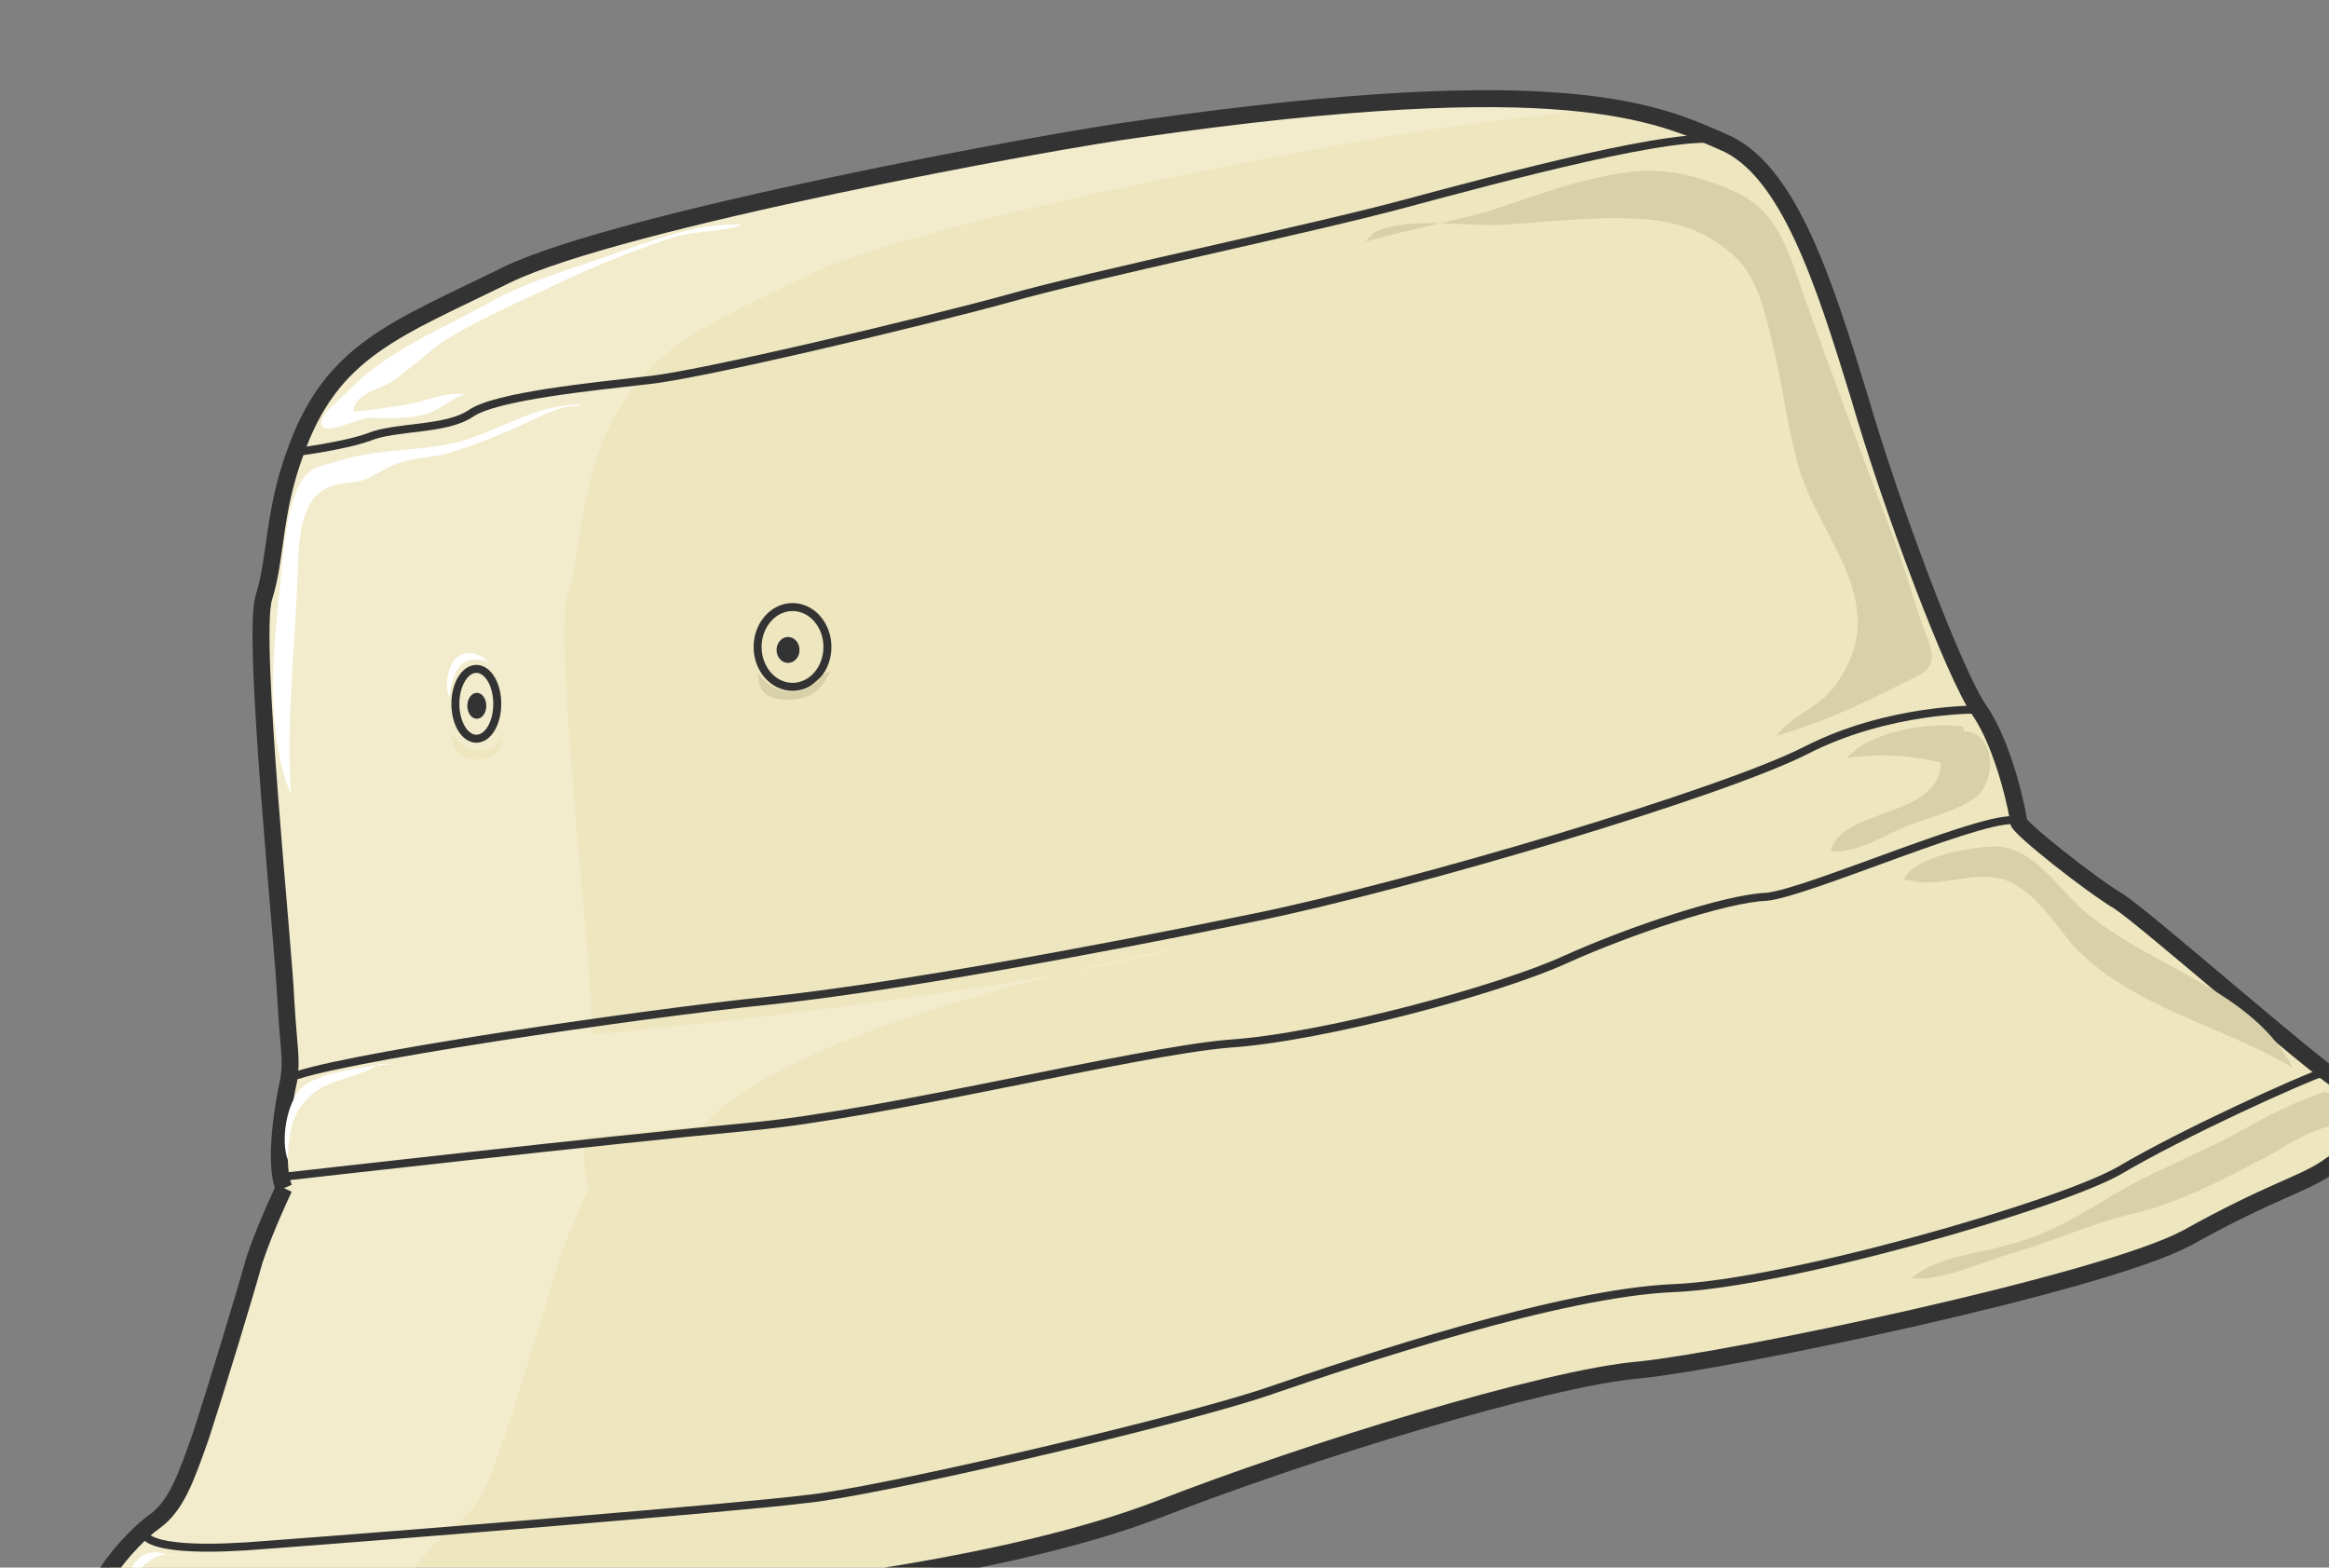
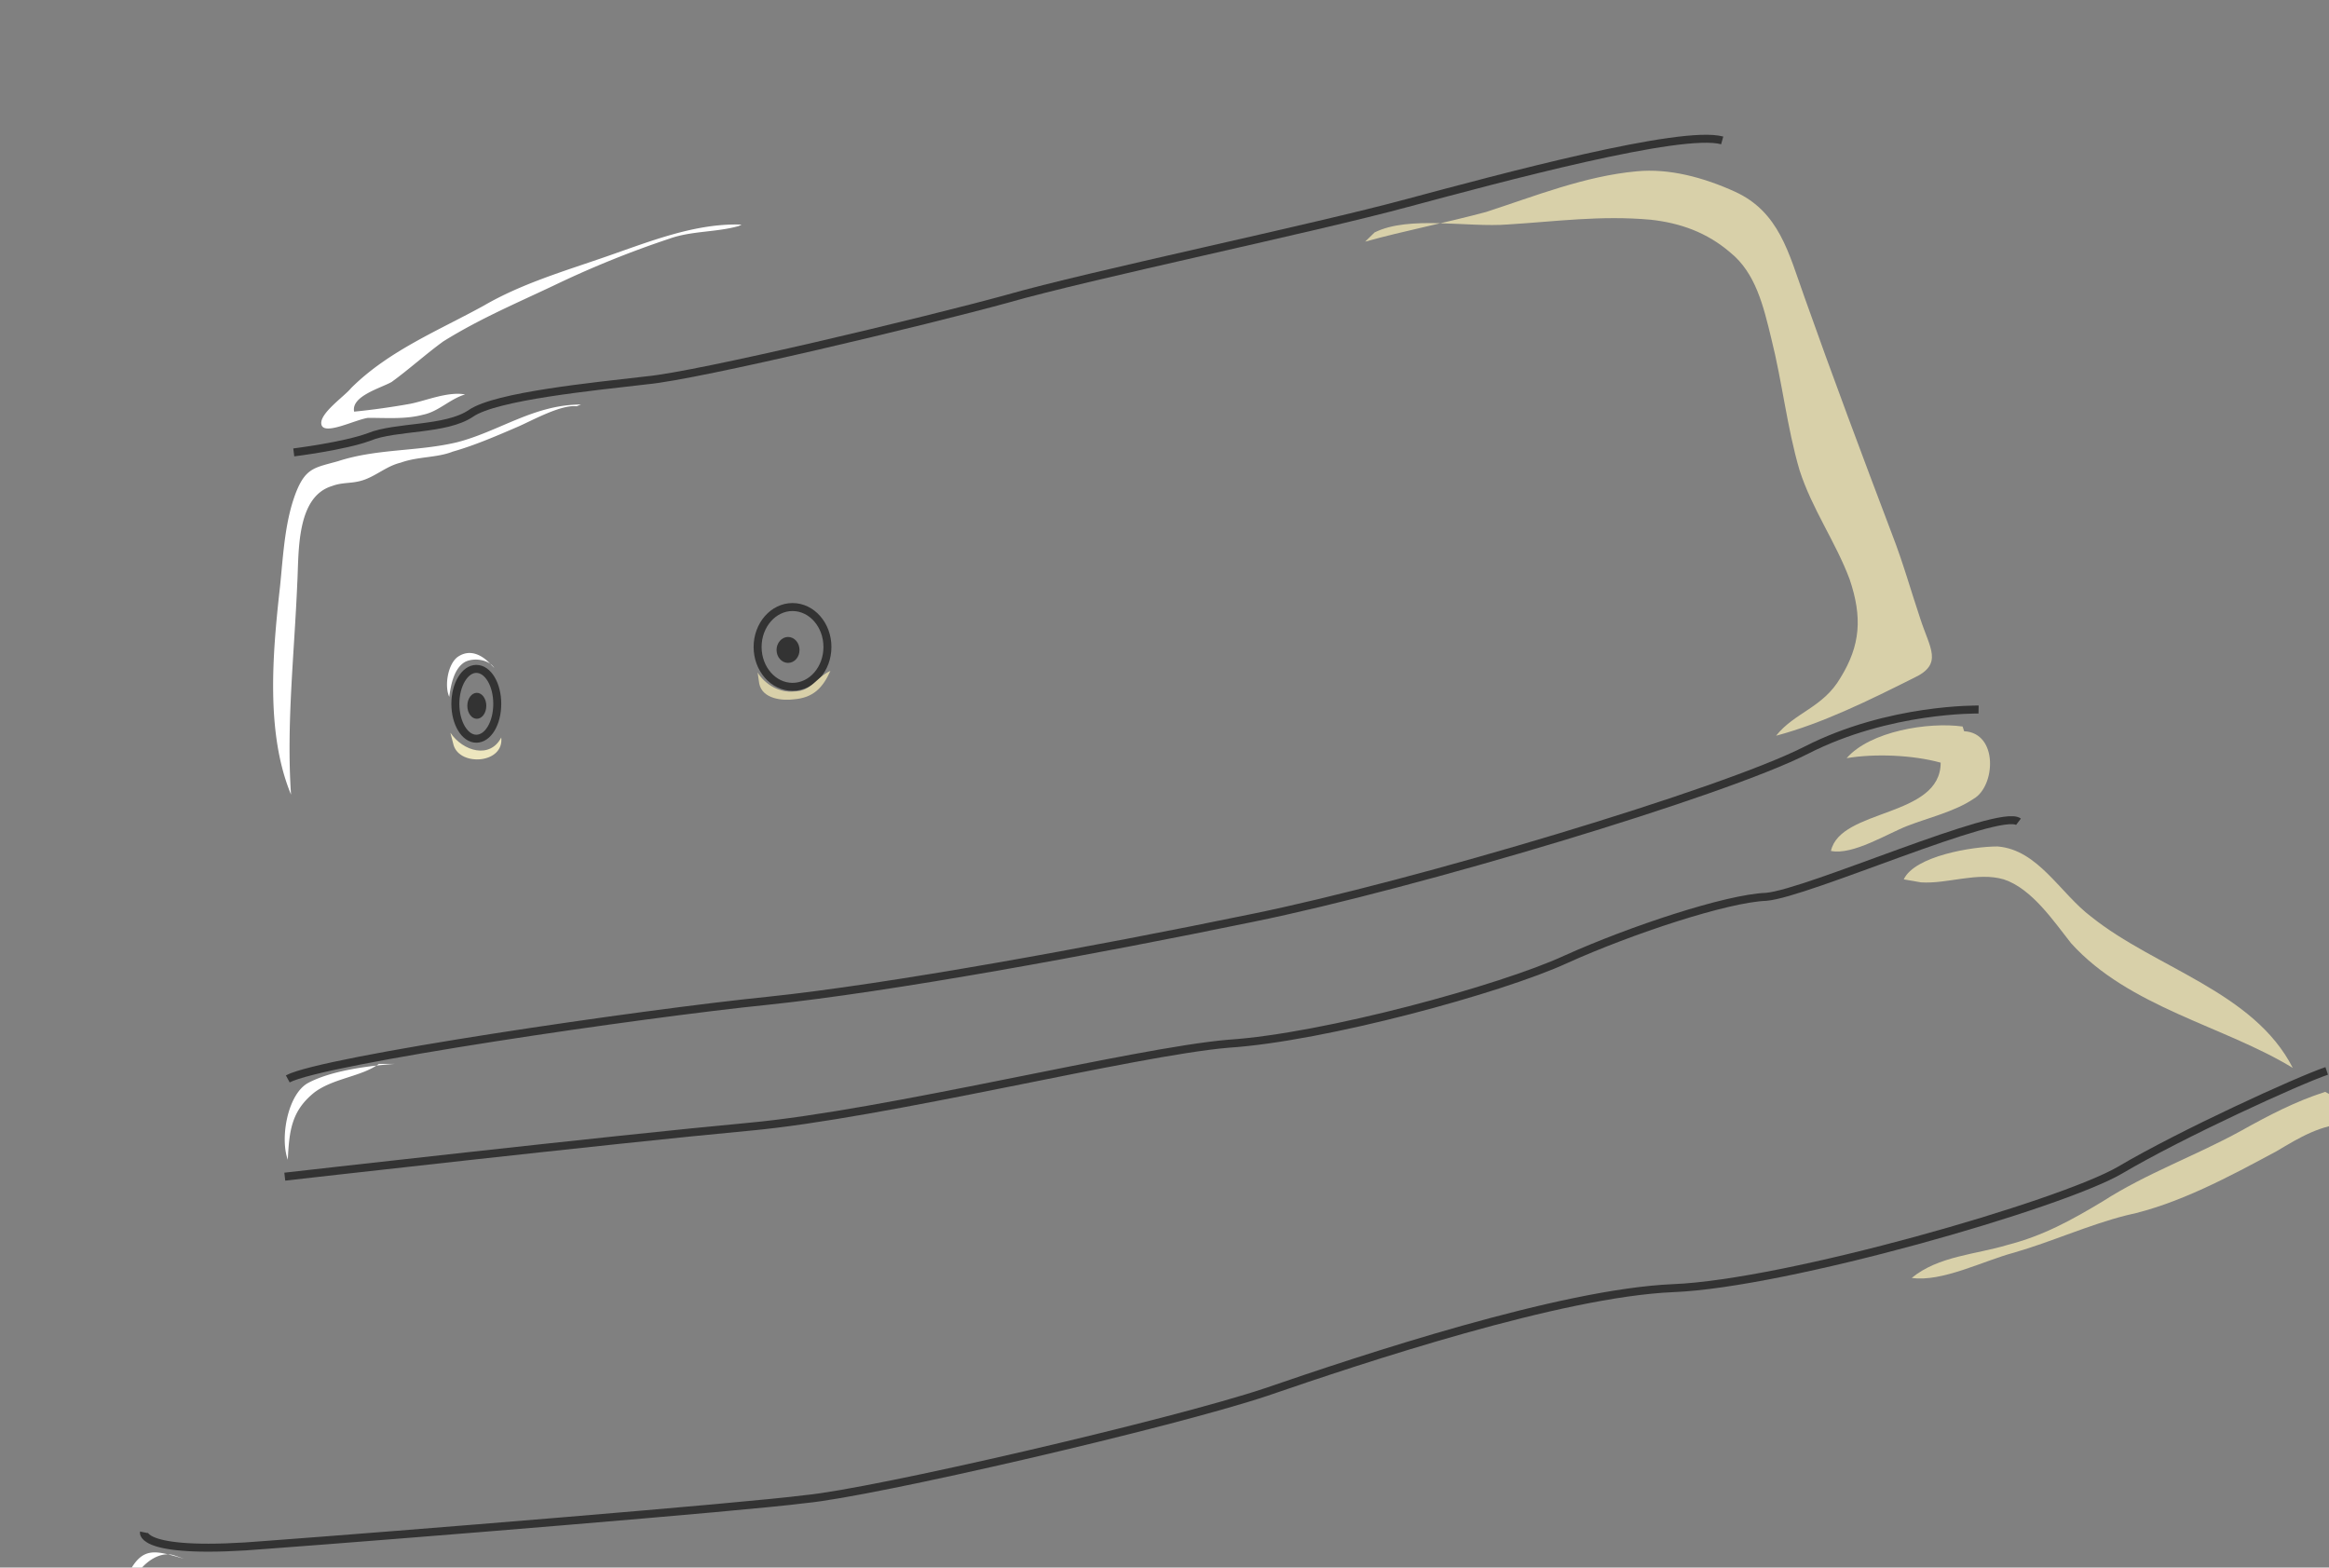
<svg xmlns="http://www.w3.org/2000/svg" version="1.0" viewBox="0 0 186.671 125.632">
  <rect x="0" y="0" width="186.671" height="125.632" fill="#808080" stroke="none" />
  <defs>
    <clipPath clipPathUnits="userSpaceOnUse" id="a">
-       <path d="M6.076 6.476h186.447V132.16H6.076z" />
-     </clipPath>
+       </clipPath>
  </defs>
-   <path clip-path="url(#a)" d="M22.726 95.182s-1.499 3.138-2.378 5.777c-.76 2.758-3.138 10.553-4.278 14.051-1.239 3.518-1.999 5.657-3.757 6.916-1.64 1.12-6.916 6.656-3.898 8.295 2.898 1.739 29.022-1.14 40.575-1.639 11.553-.5 31.761-3.018 43.814-7.655 11.933-4.657 31.14-10.554 38.556-11.174 7.416-.76 36.918-6.915 43.834-10.553 6.776-3.778 9.274-4.278 11.293-5.657 2.019-1.499 4.637-1.998 4.637-3.757 0-1.64-1.24-1.76-3.638-3.139-2.258-1.379-15.57-13.072-17.709-14.45-2.119-1.24-8.035-5.897-8.035-6.397s-1.12-6.036-3.138-8.914c-1.999-2.879-7.036-16.19-9.654-25.245-2.779-9.035-5.657-18.19-10.934-20.328-5.157-2.258-12.552-5.916-46.711-1.02-6.776.88-41.695 7.296-50.73 11.694-8.914 4.397-14.071 6.016-16.97 14.311-1.758 4.757-1.498 8.415-2.498 11.553-1 3.138 1.62 28.243 1.76 32.26.239 4.018.499 4.658.239 6.397-.38 1.639-1.26 6.656-.38 8.674z" fill="#ede6be" fill-rule="evenodd" />
-   <path clip-path="url(#a)" d="M36.798 121.986c1.639-1.26 2.518-3.398 3.657-6.916 1.24-3.518 3.498-11.313 4.378-14.071.88-2.639 2.398-5.777 2.398-5.777-.88-2.018 0-7.035.24-8.674.38-1.76 0-2.399-.12-6.417-.12-4.017-2.878-29.142-1.879-32.3 1-3.138.88-6.776 2.519-11.553 2.998-8.175 8.035-9.934 17.07-14.331 9.034-4.398 43.833-10.814 50.609-11.693a262.58 262.58 0 0 1 13.812-1.62c-6.517-1.139-17.45-1.398-38.177 1.62-6.776.88-41.695 7.295-50.73 11.693-8.914 4.397-14.071 6.156-16.95 14.331-1.758 4.777-1.518 8.415-2.518 11.553-1 3.158 1.64 28.283 1.76 32.3.239 4.018.499 4.658.239 6.417-.36 1.639-1.24 6.656-.36 8.674 0 0-1.519 3.138-2.398 5.777-.76 2.758-3.138 10.553-4.258 14.071-1.259 3.518-2.019 5.657-3.777 6.916-1.64 1.12-6.916 6.656-3.898 8.295 1.899 1.12 12.932.38 23.746-.5-1.52-2.018 3.138-6.796 4.637-7.795z" fill="#f2ebcc" fill-rule="evenodd" />
  <path clip-path="url(#a)" d="M22.766 95.222S21.267 98.36 20.388 101c-.76 2.758-3.138 10.553-4.278 14.051-1.239 3.518-1.999 5.657-3.757 6.916-1.64 1.12-6.916 6.656-3.898 8.295 2.898 1.739 29.022-1.14 40.575-1.639 11.553-.5 31.761-3.018 43.814-7.655 11.933-4.657 31.14-10.554 38.556-11.174 7.416-.76 36.918-6.915 43.834-10.553 6.776-3.778 9.274-4.278 11.293-5.657 2.019-1.499 4.637-1.999 4.637-3.757 0-1.64-1.24-1.76-3.638-3.139-2.258-1.379-15.57-13.072-17.709-14.45-2.119-1.24-8.035-5.897-8.035-6.397s-1.12-6.036-3.138-8.915c-1.999-2.878-7.036-16.19-9.654-25.244-2.779-9.035-5.657-18.19-10.934-20.328-5.157-2.259-12.552-5.916-46.711-1.02-6.776.88-41.695 7.296-50.73 11.694-8.914 4.397-14.071 6.016-16.97 14.311-1.758 4.757-1.498 8.415-2.498 11.553-1 3.138 1.62 28.243 1.76 32.26.239 4.018.499 4.658.239 6.397-.38 1.639-1.26 6.656-.38 8.674" fill="none" stroke="#333" stroke-width="1.359" stroke-miterlimit="8" />
  <path d="M23.546 36.258s4.037-.5 6.036-1.24c2.139-.879 6.156-.519 8.175-1.898 2.019-1.38 9.794-2.139 14.072-2.638 4.157-.38 22.506-4.778 28.902-6.537 6.536-1.878 24.645-5.656 32.06-7.675 7.536-2.019 21.987-5.916 25.245-5.017m20.548 45.613s-7.156-.14-13.812 3.258-31.4 10.793-44.333 13.431c-12.812 2.639-29.142 5.637-38.936 6.656-9.914 1-35.659 4.758-38.437 6.257m-.24 7.835s26.384-2.998 37.198-3.998c10.933-1 30.9-6.016 38.436-6.656 7.676-.5 21.867-4.377 27.024-6.756 5.277-2.378 12.932-4.897 16.07-5.017 3.278-.26 18.729-7.155 20.228-6.016M11.533 122.806s-.38 1.878 9.934.999c10.294-.76 38.177-3.018 43.074-3.658 5.397-.5 29.382-6.056 36.918-8.575 7.675-2.638 23.625-7.955 32.66-8.335 9.054-.36 31.02-6.676 35.798-9.454 4.897-2.898 14.311-7.195 16.57-7.955M36.498 56.406c0-1.54.76-2.798 1.679-2.798.94 0 1.679 1.259 1.679 2.798 0 1.559-.74 2.798-1.68 2.798-.919 0-1.678-1.24-1.678-2.798m24.225-4.557c0-1.76 1.26-3.198 2.799-3.198 1.549 0 2.798 1.439 2.798 3.198 0 1.769-1.25 3.198-2.798 3.198-1.54 0-2.799-1.43-2.799-3.198" fill="none" stroke="#333" stroke-width=".64" stroke-miterlimit="8" />
  <path d="M62.242 52.088c0-.57.42-1.039.92-1.039.51 0 .92.47.92 1.04 0 .58-.41 1.039-.92 1.039-.5 0-.92-.46-.92-1.04zm-24.785 4.478c0-.57.34-1.04.76-1.04s.76.47.76 1.04c0 .58-.34 1.04-.76 1.04s-.76-.46-.76-1.04z" fill="#333" fill-rule="evenodd" />
-   <path d="M45.912 83.07s33.3-2.999 48.87-7.156c0 0-30.52 5.537-38.436 14.311l-11.453 1.12 1.02-8.275z" fill="#f2ebcc" fill-rule="evenodd" />
  <path d="M109.414 19.368c3.158-.88 6.416-1.499 9.694-2.378 3.877-1.26 7.915-2.879 12.053-3.258 2.638-.26 5.416.5 7.915 1.639 3.518 1.619 4.277 4.877 5.536 8.395 2.259 6.376 4.658 12.772 7.036 19.048.88 2.259 1.5 4.497 2.259 6.756.76 2.379 1.879 3.638-.5 4.757-3.518 1.759-7.296 3.638-11.053 4.637 1.499-1.879 3.757-2.238 5.157-4.637 1.619-2.618 1.759-4.877.74-7.895-1.12-2.998-3.019-5.637-4.018-8.755-1-3.398-1.38-7.036-2.259-10.533-.64-2.639-1.26-5.257-3.278-6.896-1.879-1.62-4.018-2.379-6.396-2.639-4.018-.36-7.536.14-11.433.38-3.278.26-7.915-.74-10.694.64zm48.011 39.236c2.758.14 2.518 4.418.76 5.417-1.5 1.02-3.639 1.52-5.278 2.159-1.619.62-4.397 2.378-6.156 2.019.76-3.418 8.795-2.659 8.795-7.076-2.259-.62-5.277-.74-7.536-.36 1.88-2.159 6.536-2.918 9.295-2.538zm-4.837 11.873c.879-1.879 5.516-2.638 7.515-2.638 3.258.26 5.017 3.758 7.515 5.636 5.137 4.118 13.033 5.997 16.15 12.113-5.496-3.358-13.131-4.857-17.769-9.994-1.379-1.739-3.138-4.377-5.396-5.117-2.12-.62-4.498.38-6.636.24zm33.779 17.03c-2.379.76-4.517 1.879-6.776 3.138-3.638 1.999-7.535 3.378-11.053 5.637-2.499 1.499-4.757 2.758-7.656 3.498-2.498.76-5.516.879-7.655 2.638 2.399.36 5.777-1.38 8.175-2.019 2.998-.86 6.017-2.238 9.035-2.998 4.137-.88 8.275-3.118 12.032-5.137 1.88-1.12 3.518-2.119 5.777-2.239.5-.14 1.999.88 1.879-.5 0-.639-1.88-1.139-2.379-1.258zM60.723 53.897c.64 1.01 1.78 1.64 2.918 1.52 1.4 0 1.78-1.14 2.919-1.65-.63 1.39-1.39 2.15-2.919 2.279-.879.12-2.528 0-2.788-1.26z" fill="#d8d0a9" fill-rule="evenodd" />
  <path d="M36.098 58.724c1.02 1.5 3.178 2.12 4.078.38.24 2.099-3.298 2.339-3.818.62z" fill="#ede6be" fill-rule="evenodd" />
  <path d="M46.572 32.42c-3.758 0-6.536 2.14-9.914 3.019-3.158.76-6.416.5-9.554 1.519-1.76.5-2.519.5-3.278 2.258-1 2.379-1.12 5.257-1.38 7.776-.62 5.516-1.139 11.812.88 16.69-.38-5.637.26-11.174.5-16.93.14-2.399-.12-6.916 2.778-7.796 1-.38 1.759-.12 2.878-.62.88-.379 1.64-1.019 2.639-1.258 1.379-.5 2.898-.38 4.157-.88 1.759-.5 3.518-1.26 5.277-2.019 1.14-.5 3.398-1.759 4.657-1.619zM31.62 85.268c-1.998.14-5.036.52-6.915 1.52-1.639.879-2.279 4.397-1.639 6.156.12-2.259.26-3.898 2.139-5.397 1.519-1.14 3.777-1.26 5.157-2.279zm-16.869 39.656c-2.279-.64-3.298-1.04-4.437 1.14-.64 1.419-2.039 4.217.9 3.717-2.42-1.539.499-5.896 2.778-5.117zm24.865-71.396c-.38-.62-1.54-.86-2.319-.49-.9.49-1.159 1.829-1.289 2.808-.39-.85-.13-2.568.65-3.178 1.03-.74 2.059-.12 2.708.61zM59.444 18c-3.758-.13-7.386 1.368-11.013 2.618-3.258 1.129-6.646 2.128-9.655 3.877-3.627 1.999-7.635 3.618-10.643 6.616-.5.63-2.509 1.999-2.379 2.868.13 1 2.759-.37 3.758-.49 1.5 0 3.008.12 4.387-.25 1.25-.249 2.13-1.248 3.378-1.628-1.379-.25-3.128.5-4.387.75-1.37.25-3.128.5-4.507.629-.25-1.25 2.129-1.879 3.008-2.379 1.38-.999 2.758-2.248 4.137-3.248 2.999-1.868 6.007-3.118 9.145-4.617a78.6 78.6 0 0 1 9.014-3.628c1.75-.62 3.758-.5 5.507-.999z" fill="#fff" fill-rule="evenodd" />
</svg>